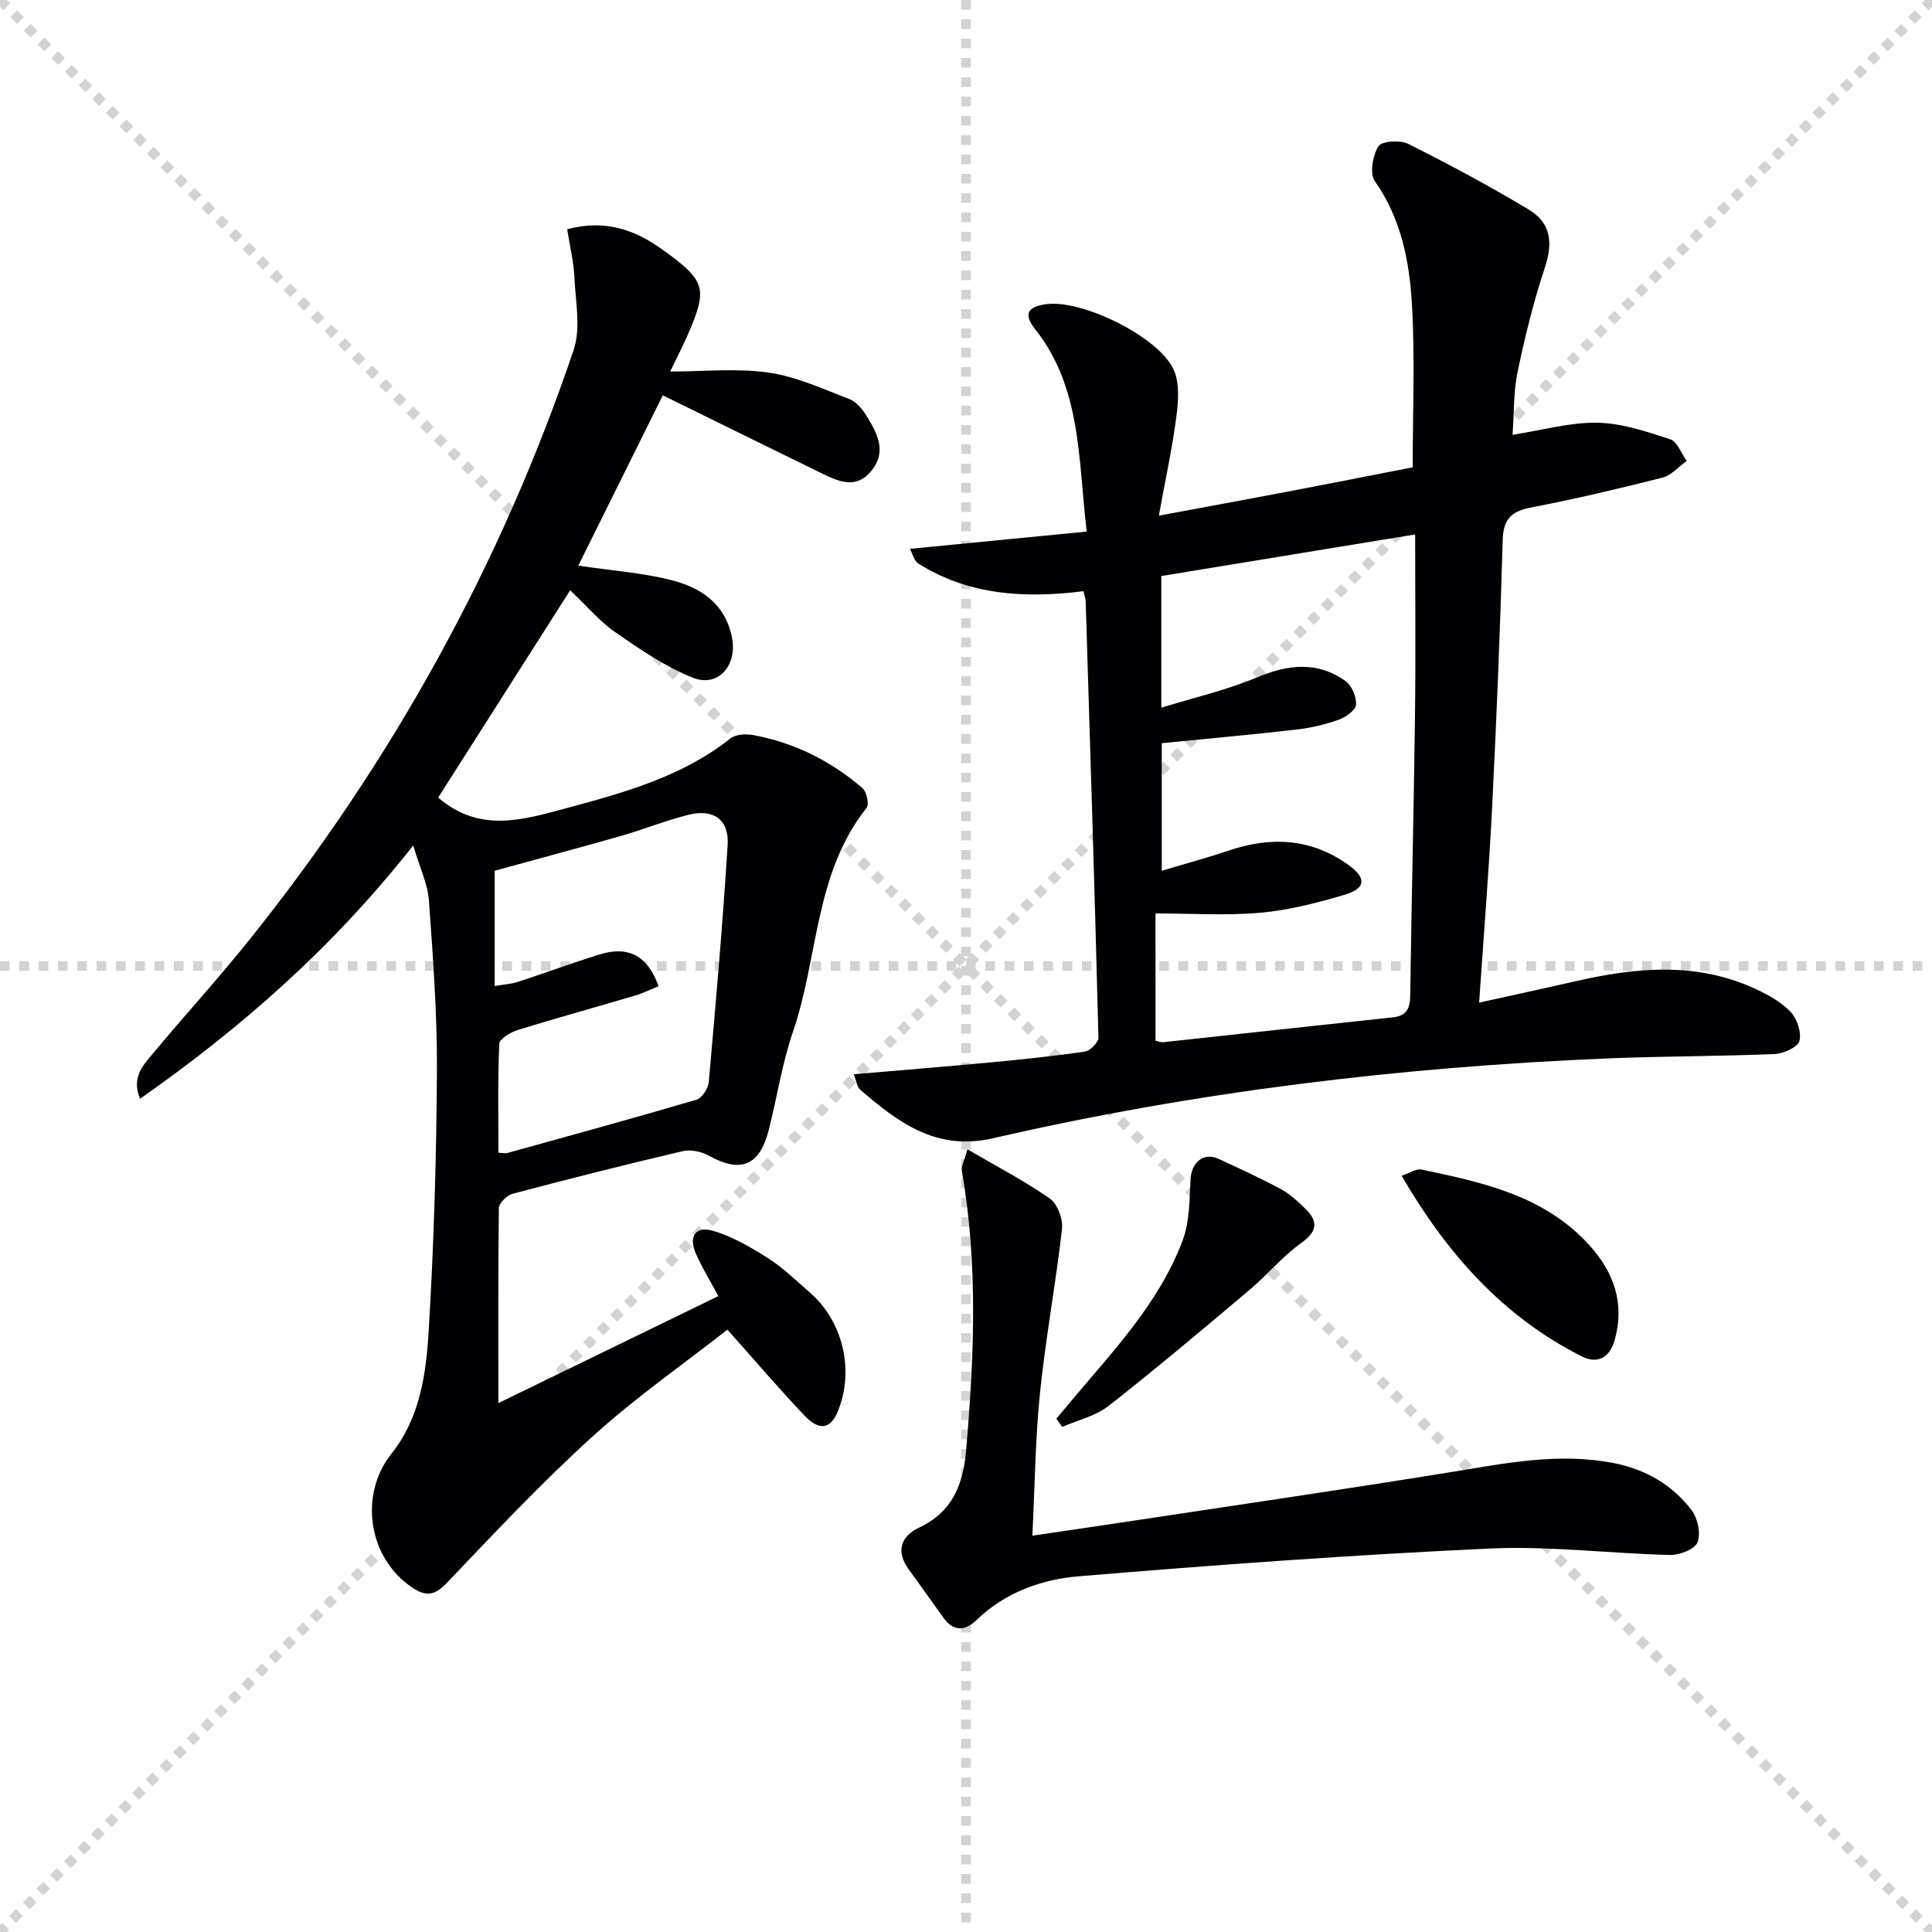
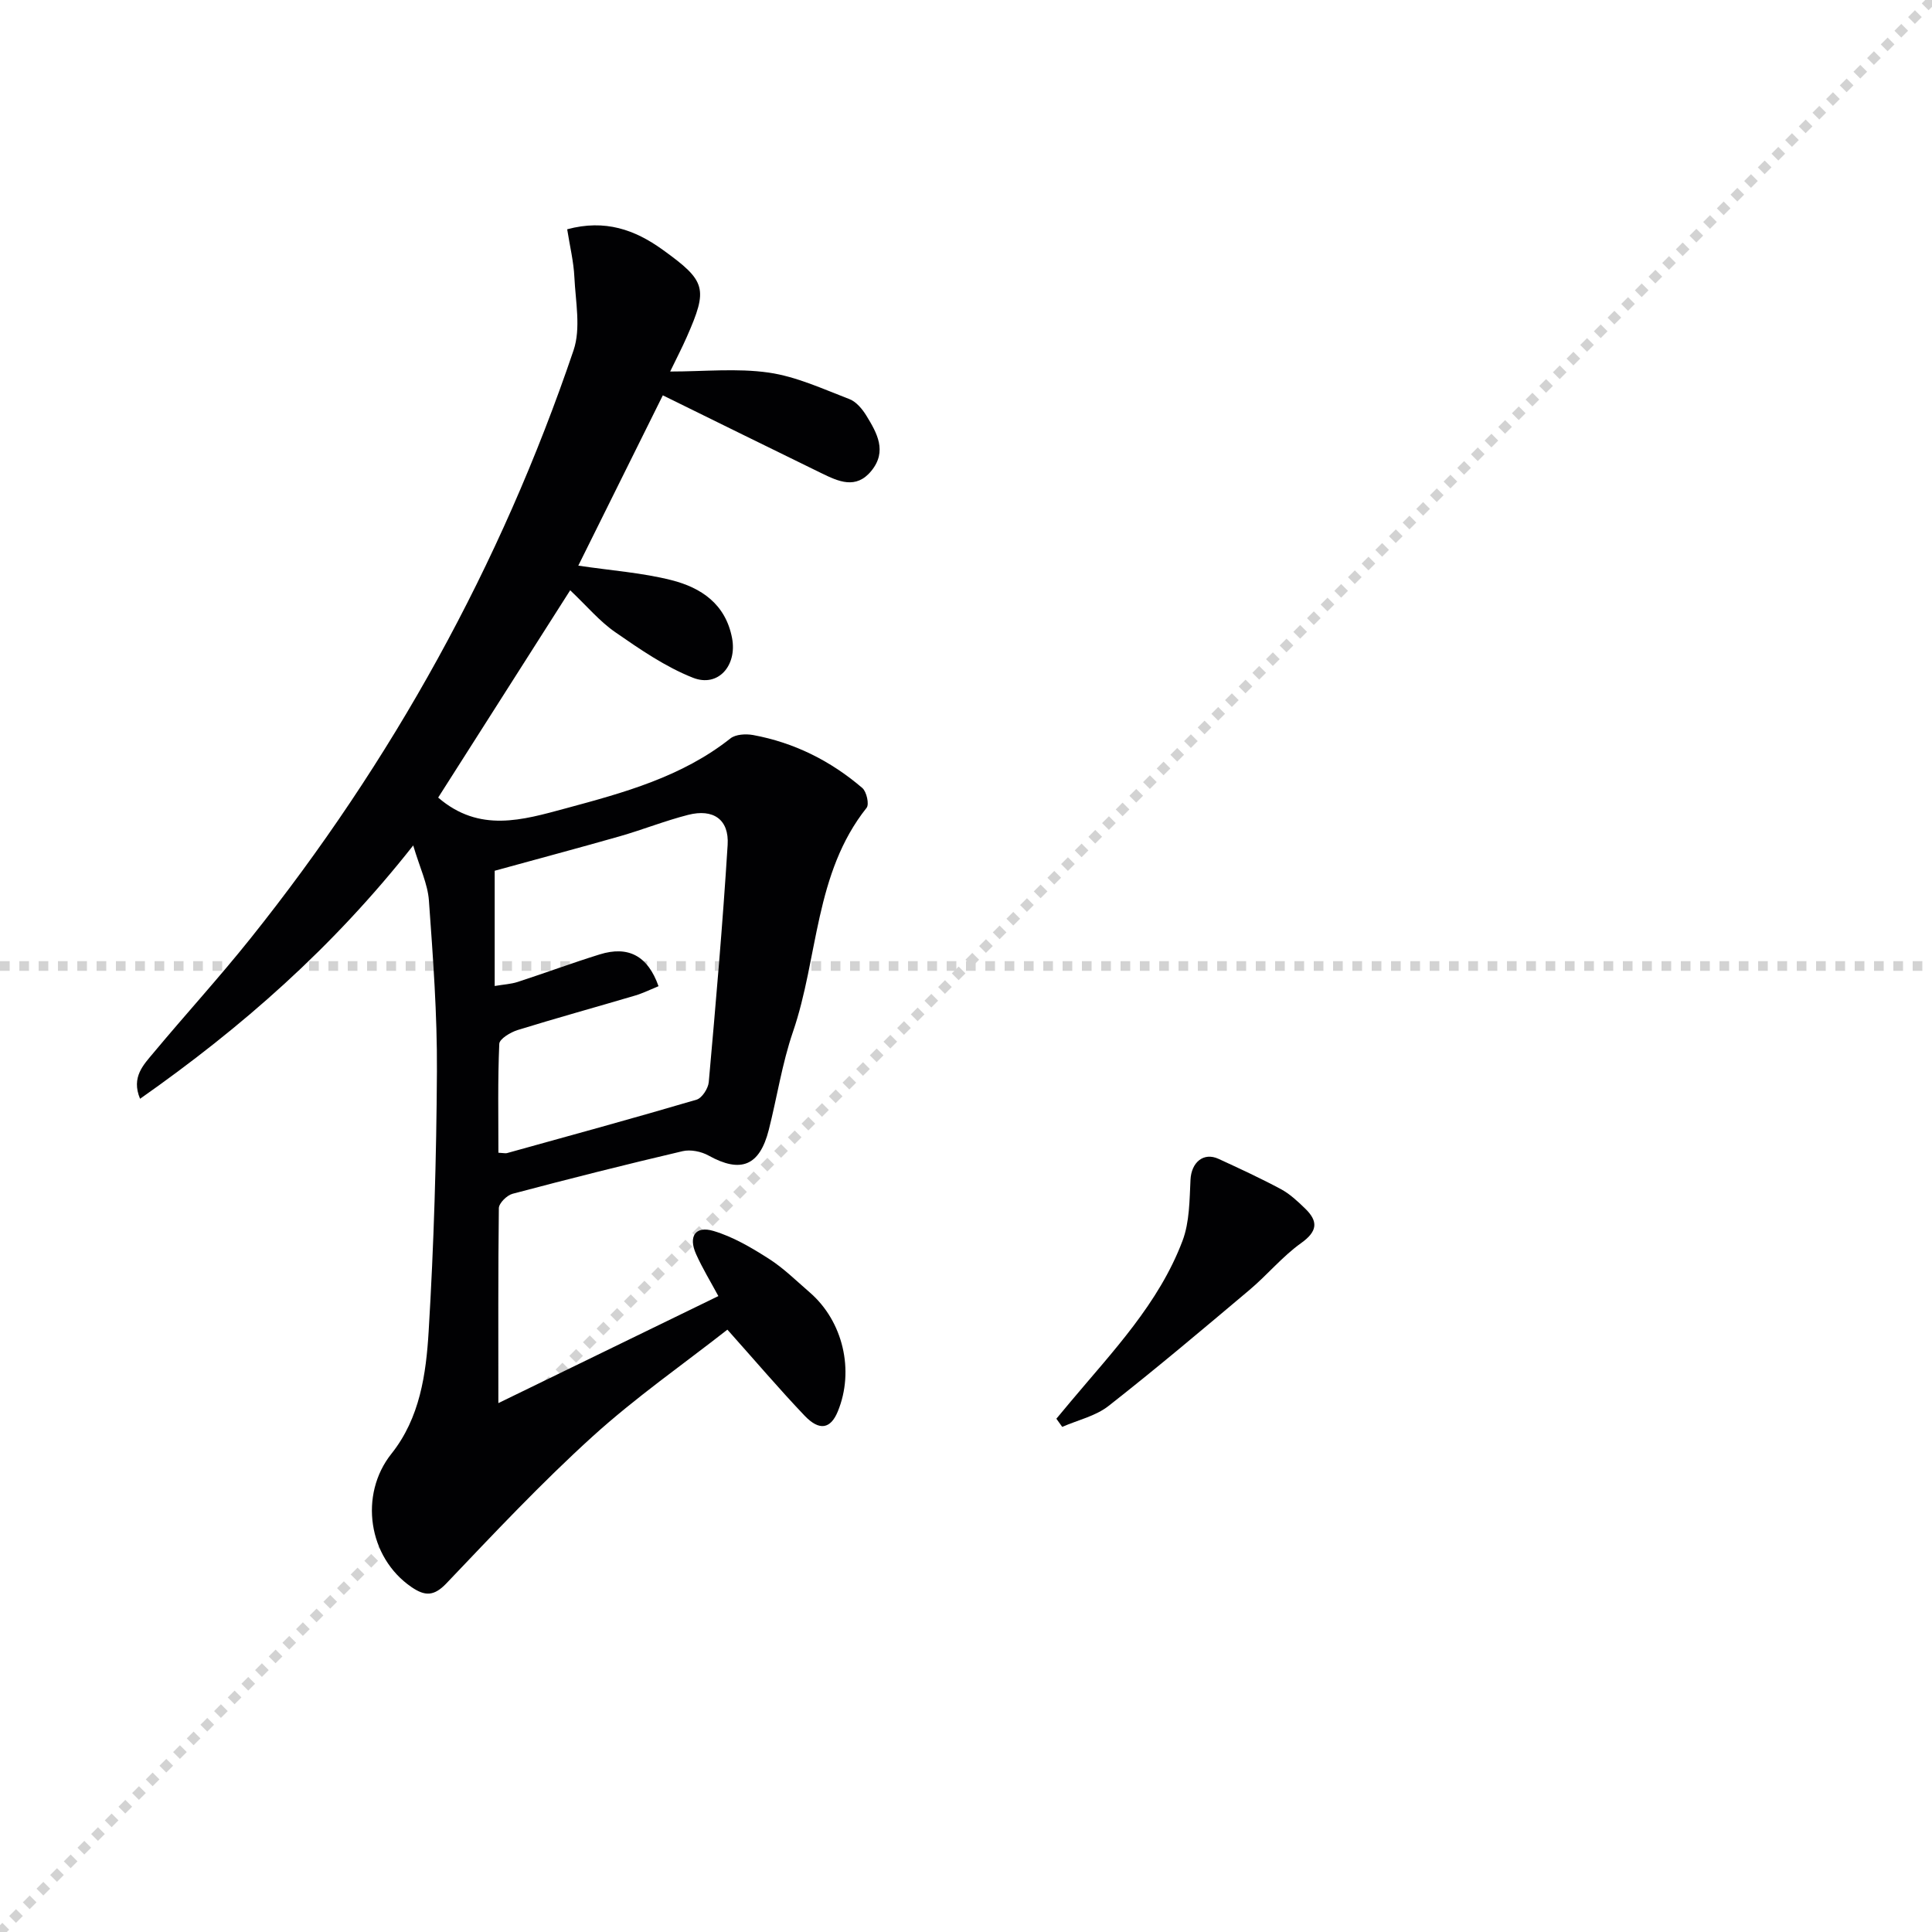
<svg xmlns="http://www.w3.org/2000/svg" enable-background="new 0 0 400 400" viewBox="0 0 400 400">
  <g stroke="lightgray" stroke-dasharray="1,1" stroke-width="1" transform="scale(2, 2)">
-     <line x1="0" y1="0" x2="200" y2="200" />
    <line x1="200" y1="0" x2="0" y2="200" />
-     <line x1="100" y1="0" x2="100" y2="200" />
    <line x1="0" y1="100" x2="200" y2="100" />
  </g>
  <g fill="#010103">
-     <path d="m103.18 290.5c15.53-7.56 30.37-14.77 45.55-22.16-1.57-2.92-3.28-5.71-4.61-8.68-1.65-3.67-.16-5.93 3.61-4.8 4.04 1.2 7.85 3.45 11.45 5.75 3.06 1.95 5.7 4.58 8.47 6.97 6.9 5.97 9.29 16.18 5.81 24.64-1.48 3.61-3.79 4.11-6.86.9-5.25-5.51-10.19-11.32-16-17.83-9.06 7.1-19.01 14.04-27.93 22.13-10.58 9.6-20.4 20.06-30.26 30.41-2.59 2.71-4.45 2.64-7.21.76-8.98-6.13-10.92-19.13-4.15-27.62 5.89-7.39 7.17-16.49 7.7-25.37 1.08-17.91 1.61-35.87 1.71-53.82.07-11.78-.81-23.59-1.66-35.36-.25-3.41-1.87-6.73-3.25-11.38-16.68 21.17-35.43 37.62-56.55 52.45-1.89-4.5.74-7.06 2.81-9.55 6.61-7.93 13.58-15.55 20.02-23.61 29.36-36.72 51.83-77.28 66.92-121.81 1.54-4.55.41-10.07.17-15.12-.15-3.24-.95-6.46-1.49-9.93 7.85-2.12 14.03.1 19.76 4.23 9.03 6.5 9.44 8 4.99 18.09-.99 2.25-2.13 4.44-3.43 7.13 7.03 0 13.83-.72 20.39.22 5.73.82 11.24 3.39 16.72 5.49 1.41.54 2.67 2.05 3.51 3.42 2.19 3.58 4.36 7.36 1.04 11.43-3.2 3.93-6.86 2.18-10.36.48-10.88-5.3-21.74-10.67-32.82-16.11-5.85 11.79-11.71 23.59-17.5 35.26 6.93 1.03 13.24 1.47 19.28 3 6.16 1.56 11.22 4.94 12.56 12.02 1.06 5.64-2.86 10.25-8.1 8.19-5.72-2.26-10.97-5.89-16.07-9.42-3.25-2.24-5.86-5.39-9.35-8.69-9.28 14.58-18.4 28.9-27.33 42.92 8.55 7.36 17.48 4.64 26.38 2.24 12.04-3.25 24.06-6.51 34.13-14.49 1.09-.86 3.19-.97 4.69-.7 8.52 1.57 16.07 5.35 22.62 10.97.88.76 1.46 3.38.88 4.1-10.82 13.6-9.97 31.01-15.25 46.39-2.25 6.56-3.29 13.53-5 20.28-1.9 7.49-5.81 9.02-12.46 5.33-1.52-.85-3.74-1.3-5.39-.91-11.78 2.76-23.51 5.72-35.2 8.82-1.17.31-2.82 1.94-2.84 2.98-.16 13.13-.1 26.25-.1 40.36zm-.76-110.22v23.86c1.86-.32 3.37-.39 4.76-.84 5.68-1.85 11.28-3.93 16.98-5.7 5.93-1.84 9.96.29 12.18 6.58-1.6.65-3.18 1.44-4.85 1.94-8.1 2.4-16.25 4.64-24.32 7.14-1.48.46-3.75 1.83-3.8 2.85-.33 7.52-.18 15.07-.18 22.55 1.12.06 1.47.16 1.77.08 13.1-3.64 26.21-7.22 39.24-11.06 1.14-.33 2.42-2.32 2.54-3.63 1.46-16.36 2.89-32.73 3.91-49.12.33-5.27-2.97-7.55-8.18-6.22-4.78 1.22-9.4 3.07-14.14 4.43-8.6 2.45-17.24 4.75-25.91 7.14z" />
-     <path d="m176.76 222.41c9.84-.84 19.22-1.59 28.59-2.48 6.45-.61 12.89-1.27 19.29-2.22 1.09-.16 2.81-1.91 2.78-2.89-.76-30.09-1.71-60.18-2.64-90.27-.02-.63-.26-1.25-.46-2.15-12.05 1.51-23.67.9-34.18-5.72-.89-.56-1.2-2.04-1.76-3.05 12.36-1.21 24.17-2.36 36.61-3.57-1.79-15.06-1.05-29.76-10.7-41.95-2.39-3.02-1.64-4.59 2.29-5.13 7.45-1.03 23.43 6.77 26.45 13.64 1.22 2.78.94 6.48.52 9.66-.85 6.53-2.26 12.99-3.62 20.48 9.44-1.76 18-3.32 26.54-4.95 8.63-1.64 17.24-3.35 26.01-5.06 0-11.39.5-22.63-.16-33.81-.52-8.91-2.24-17.71-7.67-25.43-1.11-1.57-.45-5.32.73-7.22.68-1.09 4.5-1.34 6.17-.51 8.46 4.24 16.81 8.72 24.92 13.59 4.77 2.86 5.06 6.97 3.34 12.15-2.33 7.01-4.1 14.24-5.61 21.49-.86 4.15-.72 8.5-1.04 13.01 6.19-.96 11.89-2.6 17.55-2.5 5.07.09 10.19 1.83 15.1 3.43 1.46.48 2.28 2.93 3.4 4.48-1.66 1.19-3.17 2.99-5.02 3.46-9 2.28-18.05 4.42-27.16 6.17-4.1.79-5.79 2.37-5.91 6.75-.52 18.45-1.27 36.9-2.19 55.33-.66 13.08-1.72 26.14-2.69 40.44 6.86-1.52 13.38-2.92 19.89-4.41 12.5-2.86 24.96-4.07 37.09 1.47 2.69 1.23 5.46 2.73 7.46 4.81 1.37 1.43 2.35 4.3 1.86 6.09-.36 1.31-3.34 2.62-5.2 2.69-11.47.48-22.96.43-34.42.9-42.9 1.78-85.4 6.88-127.26 16.52-11.86 2.73-19.65-3.25-27.55-10.02-.7-.62-.83-1.95-1.35-3.22zm62.48-6.93c.68.14 1.15.35 1.59.3 15.85-1.71 31.69-3.47 47.54-5.15 3.02-.32 3.57-1.99 3.61-4.73.25-19.3.74-38.59.98-57.89.16-12.29.03-24.58.03-37.36-17.87 2.93-35.16 5.76-52.55 8.61v27.26c6.93-2.14 13.56-3.65 19.72-6.24 6.47-2.72 12.53-3.45 18.39.71 1.32.93 2.35 3.34 2.19 4.94-.12 1.18-2.21 2.6-3.7 3.13-2.8.98-5.76 1.66-8.71 2-9.19 1.05-18.4 1.87-27.8 2.81v26.41c4.99-1.5 9.41-2.67 13.73-4.14 8.87-3.01 17.28-2.62 25.04 3.03 3.64 2.65 3.48 4.78-.89 6.07-5.69 1.69-11.56 3.21-17.44 3.73-7.15.63-14.4.15-21.74.15.01 8.44.01 17.36.01 26.36z" />
-     <path d="m200.3 237.95c6.38 3.74 11.98 6.63 17.08 10.22 1.58 1.11 2.73 4.24 2.5 6.27-1.29 11.33-3.39 22.57-4.56 33.92-.98 9.56-1.06 19.21-1.58 29.59 7.54-1.12 14.33-2.1 21.11-3.13 21.84-3.31 43.7-6.49 65.5-10.03 11.18-1.81 22.24-4.1 33.63-1.9 6.66 1.29 12.22 4.47 16.26 9.79 1.27 1.67 1.93 4.85 1.2 6.67-.58 1.44-3.74 2.64-5.72 2.59-12.47-.3-24.97-1.91-37.38-1.33-28.38 1.32-56.73 3.38-85.04 5.75-7.7.64-15.24 3.35-21.15 9.08-2.3 2.23-4.7 2.41-6.76-.43-2.43-3.34-4.8-6.74-7.24-10.07-2.74-3.75-1.61-6.9 2.11-8.65 6.98-3.28 9.16-8.97 9.77-16.07 1.65-19.26 2.48-38.47-.87-57.65-.2-1.13.57-2.42 1.14-4.62z" />
+     <path d="m103.18 290.5c15.53-7.56 30.37-14.77 45.55-22.16-1.57-2.92-3.28-5.71-4.61-8.68-1.65-3.67-.16-5.93 3.61-4.8 4.04 1.2 7.85 3.45 11.45 5.75 3.06 1.95 5.7 4.58 8.47 6.97 6.9 5.97 9.29 16.18 5.81 24.64-1.48 3.61-3.79 4.11-6.86.9-5.25-5.51-10.19-11.32-16-17.83-9.06 7.1-19.01 14.04-27.93 22.13-10.58 9.6-20.4 20.06-30.26 30.41-2.59 2.71-4.45 2.64-7.21.76-8.98-6.13-10.92-19.13-4.15-27.62 5.89-7.39 7.17-16.49 7.7-25.37 1.08-17.91 1.61-35.87 1.71-53.82.07-11.78-.81-23.59-1.66-35.36-.25-3.41-1.87-6.73-3.25-11.38-16.68 21.17-35.43 37.62-56.55 52.45-1.89-4.5.74-7.06 2.81-9.55 6.61-7.93 13.58-15.55 20.02-23.61 29.36-36.72 51.83-77.28 66.92-121.81 1.54-4.55.41-10.07.17-15.12-.15-3.24-.95-6.46-1.49-9.93 7.85-2.12 14.03.1 19.76 4.23 9.03 6.5 9.44 8 4.99 18.09-.99 2.25-2.13 4.44-3.43 7.13 7.03 0 13.83-.72 20.39.22 5.73.82 11.24 3.39 16.72 5.49 1.41.54 2.67 2.05 3.51 3.42 2.19 3.58 4.36 7.36 1.04 11.43-3.2 3.93-6.86 2.18-10.36.48-10.88-5.3-21.74-10.67-32.82-16.11-5.85 11.79-11.71 23.59-17.5 35.26 6.93 1.03 13.24 1.47 19.28 3 6.16 1.56 11.22 4.94 12.56 12.02 1.06 5.64-2.86 10.25-8.1 8.19-5.72-2.26-10.97-5.89-16.07-9.42-3.25-2.24-5.86-5.39-9.35-8.69-9.28 14.58-18.4 28.9-27.33 42.92 8.55 7.36 17.48 4.64 26.38 2.24 12.04-3.25 24.06-6.51 34.13-14.49 1.09-.86 3.19-.97 4.69-.7 8.52 1.57 16.07 5.35 22.62 10.97.88.76 1.46 3.38.88 4.1-10.82 13.6-9.97 31.01-15.25 46.39-2.25 6.56-3.29 13.53-5 20.28-1.9 7.49-5.81 9.02-12.46 5.33-1.52-.85-3.74-1.3-5.39-.91-11.78 2.76-23.51 5.72-35.2 8.82-1.17.31-2.82 1.94-2.84 2.98-.16 13.13-.1 26.25-.1 40.36m-.76-110.22v23.86c1.86-.32 3.37-.39 4.76-.84 5.68-1.85 11.28-3.93 16.98-5.7 5.93-1.84 9.96.29 12.18 6.58-1.6.65-3.18 1.44-4.85 1.94-8.1 2.4-16.25 4.64-24.32 7.14-1.48.46-3.75 1.83-3.8 2.85-.33 7.52-.18 15.07-.18 22.55 1.12.06 1.47.16 1.77.08 13.1-3.64 26.21-7.22 39.24-11.06 1.14-.33 2.42-2.32 2.54-3.63 1.46-16.36 2.89-32.73 3.91-49.12.33-5.27-2.97-7.55-8.18-6.22-4.78 1.22-9.4 3.07-14.14 4.43-8.6 2.45-17.24 4.75-25.91 7.14z" />
    <path d="m218.71 293.73c.97-1.17 1.95-2.34 2.92-3.5 8.74-10.43 18.29-20.35 23.2-33.34 1.46-3.87 1.44-8.39 1.65-12.63.17-3.59 2.68-5.77 5.81-4.33 4.34 2 8.7 4.01 12.91 6.27 1.86 1 3.48 2.53 5.01 4.01 2.75 2.66 2.59 4.72-.83 7.16-3.88 2.77-7 6.59-10.68 9.69-9.64 8.12-19.28 16.26-29.19 24.03-2.68 2.1-6.36 2.92-9.59 4.33-.41-.56-.81-1.12-1.21-1.69z" />
-     <path d="m290.19 243.43c1.73-.58 3.04-1.52 4.11-1.29 12.7 2.66 25.43 5.4 34.72 15.62 5.09 5.6 7.42 12.02 5.29 19.66-1.06 3.79-3.67 5-6.8 3.42-16.38-8.25-27.96-21.34-37.32-37.41z" />
  </g>
</svg>